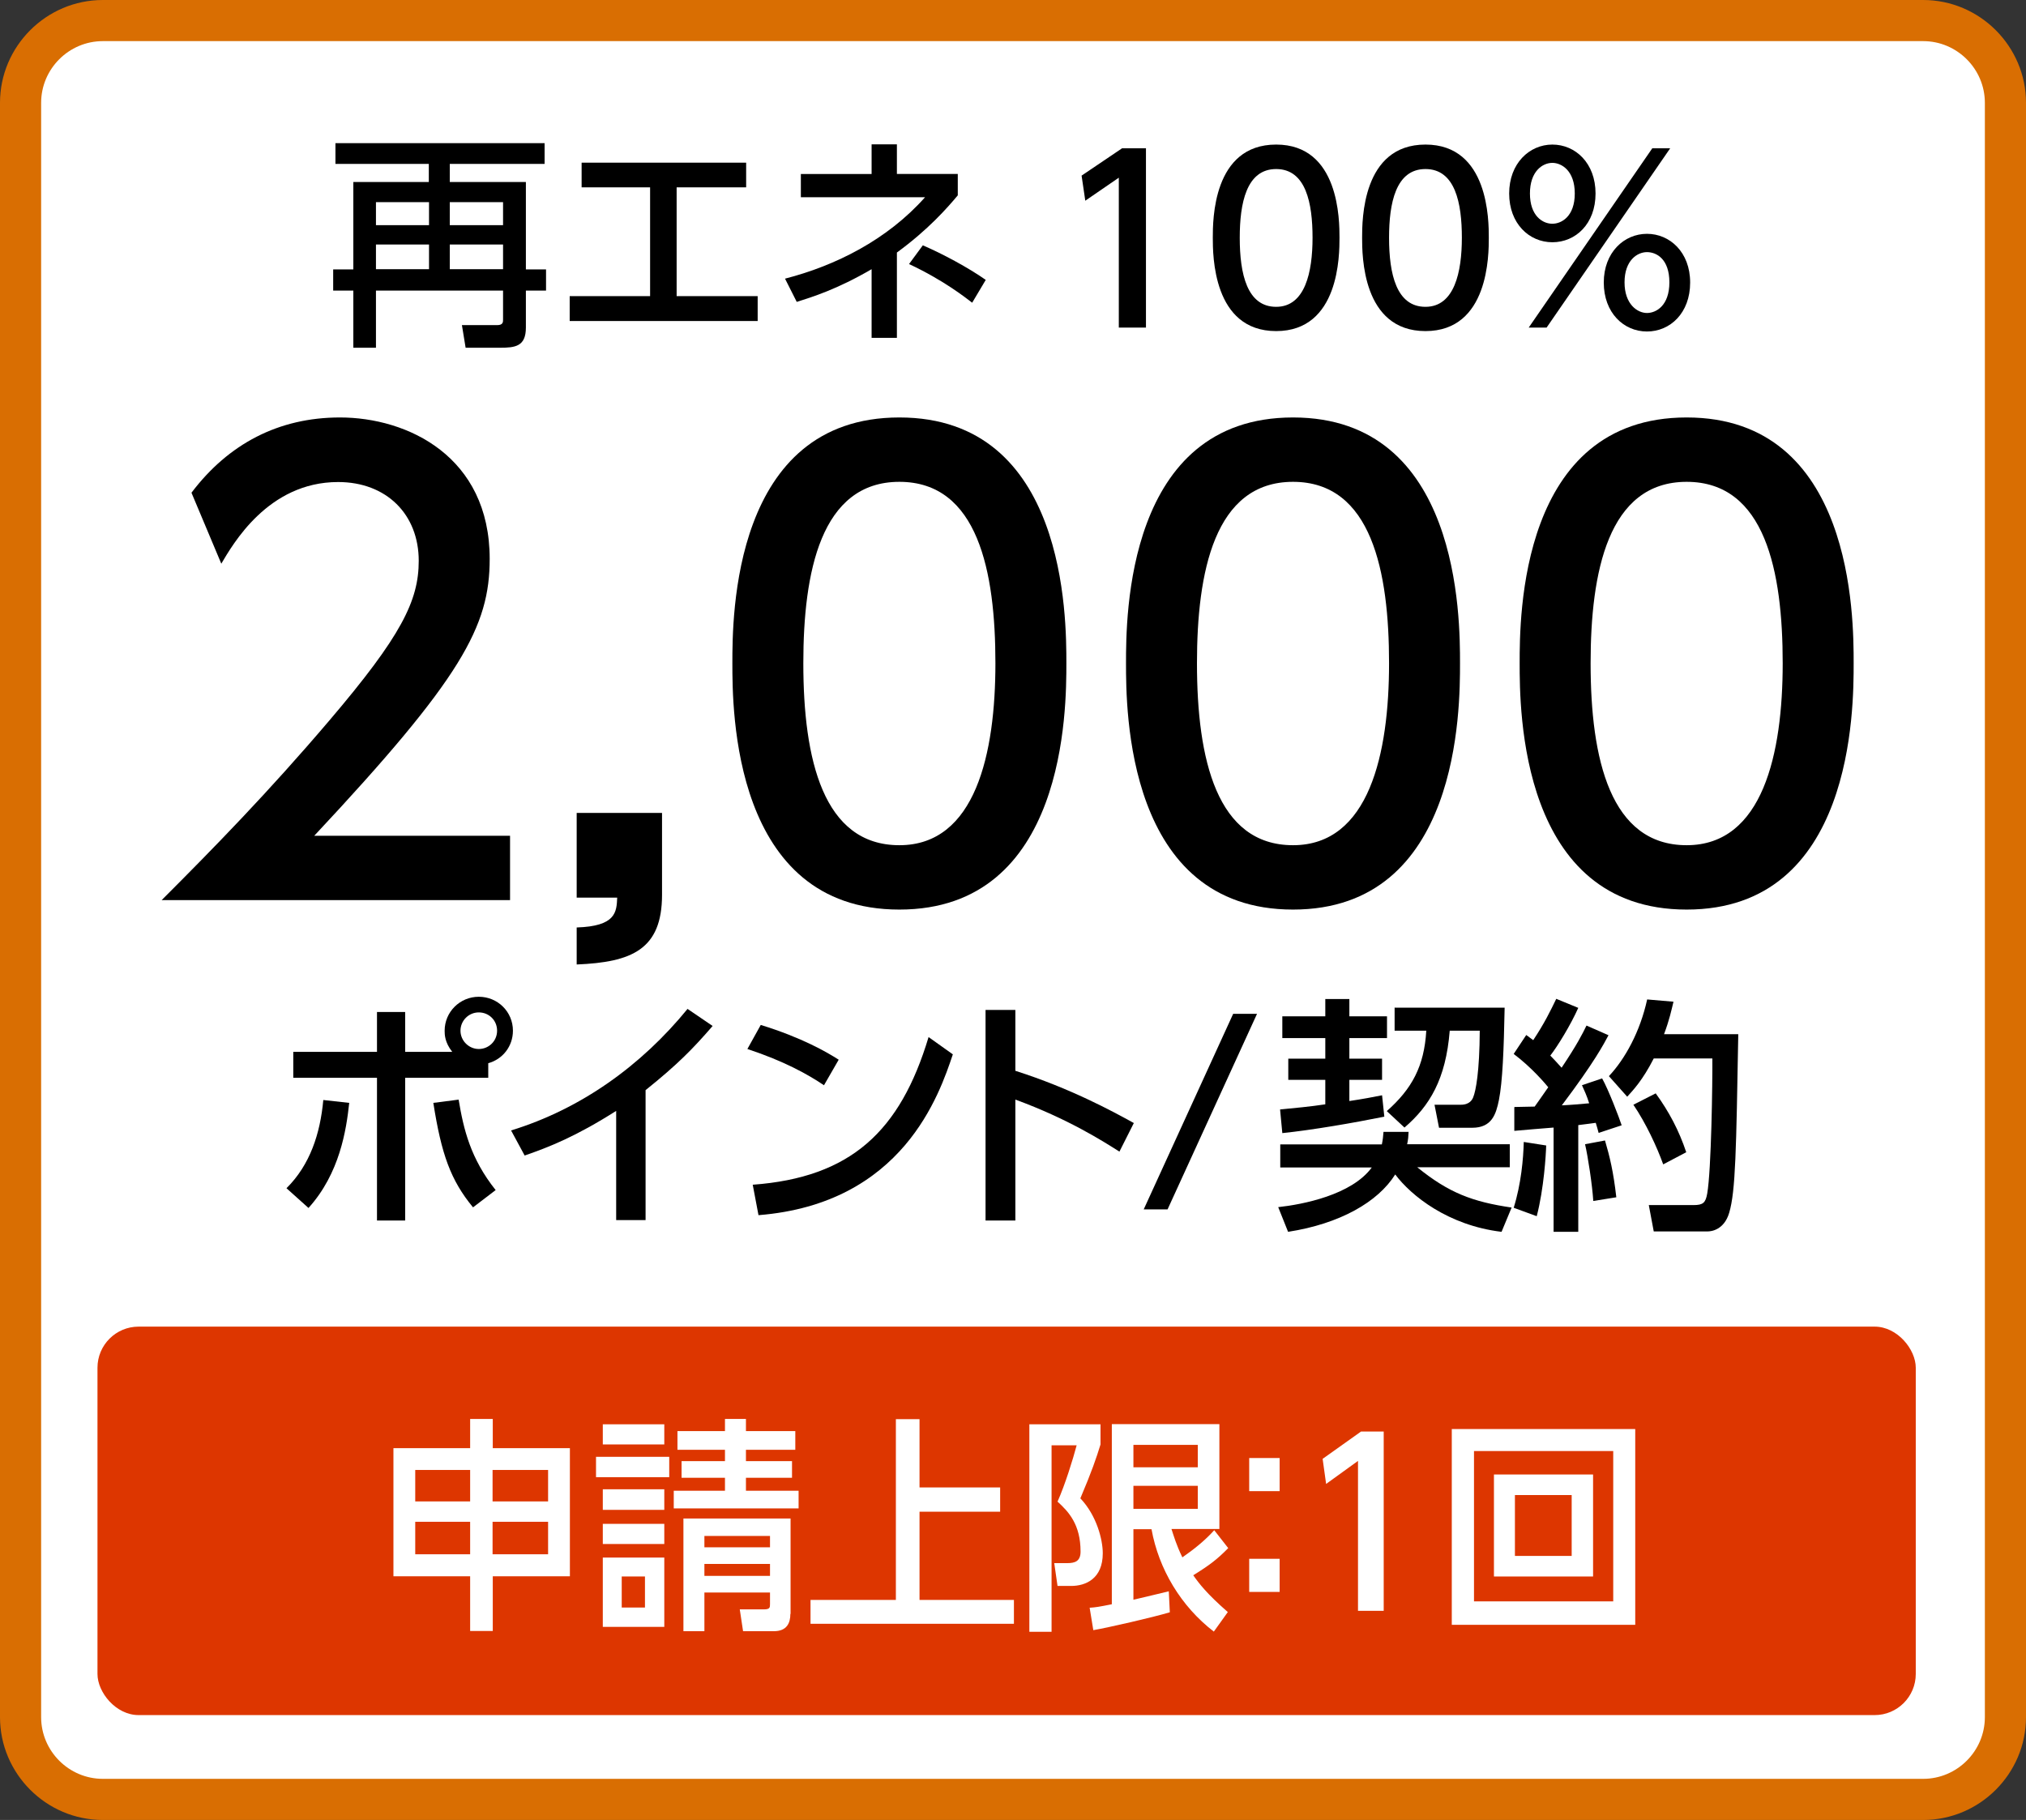
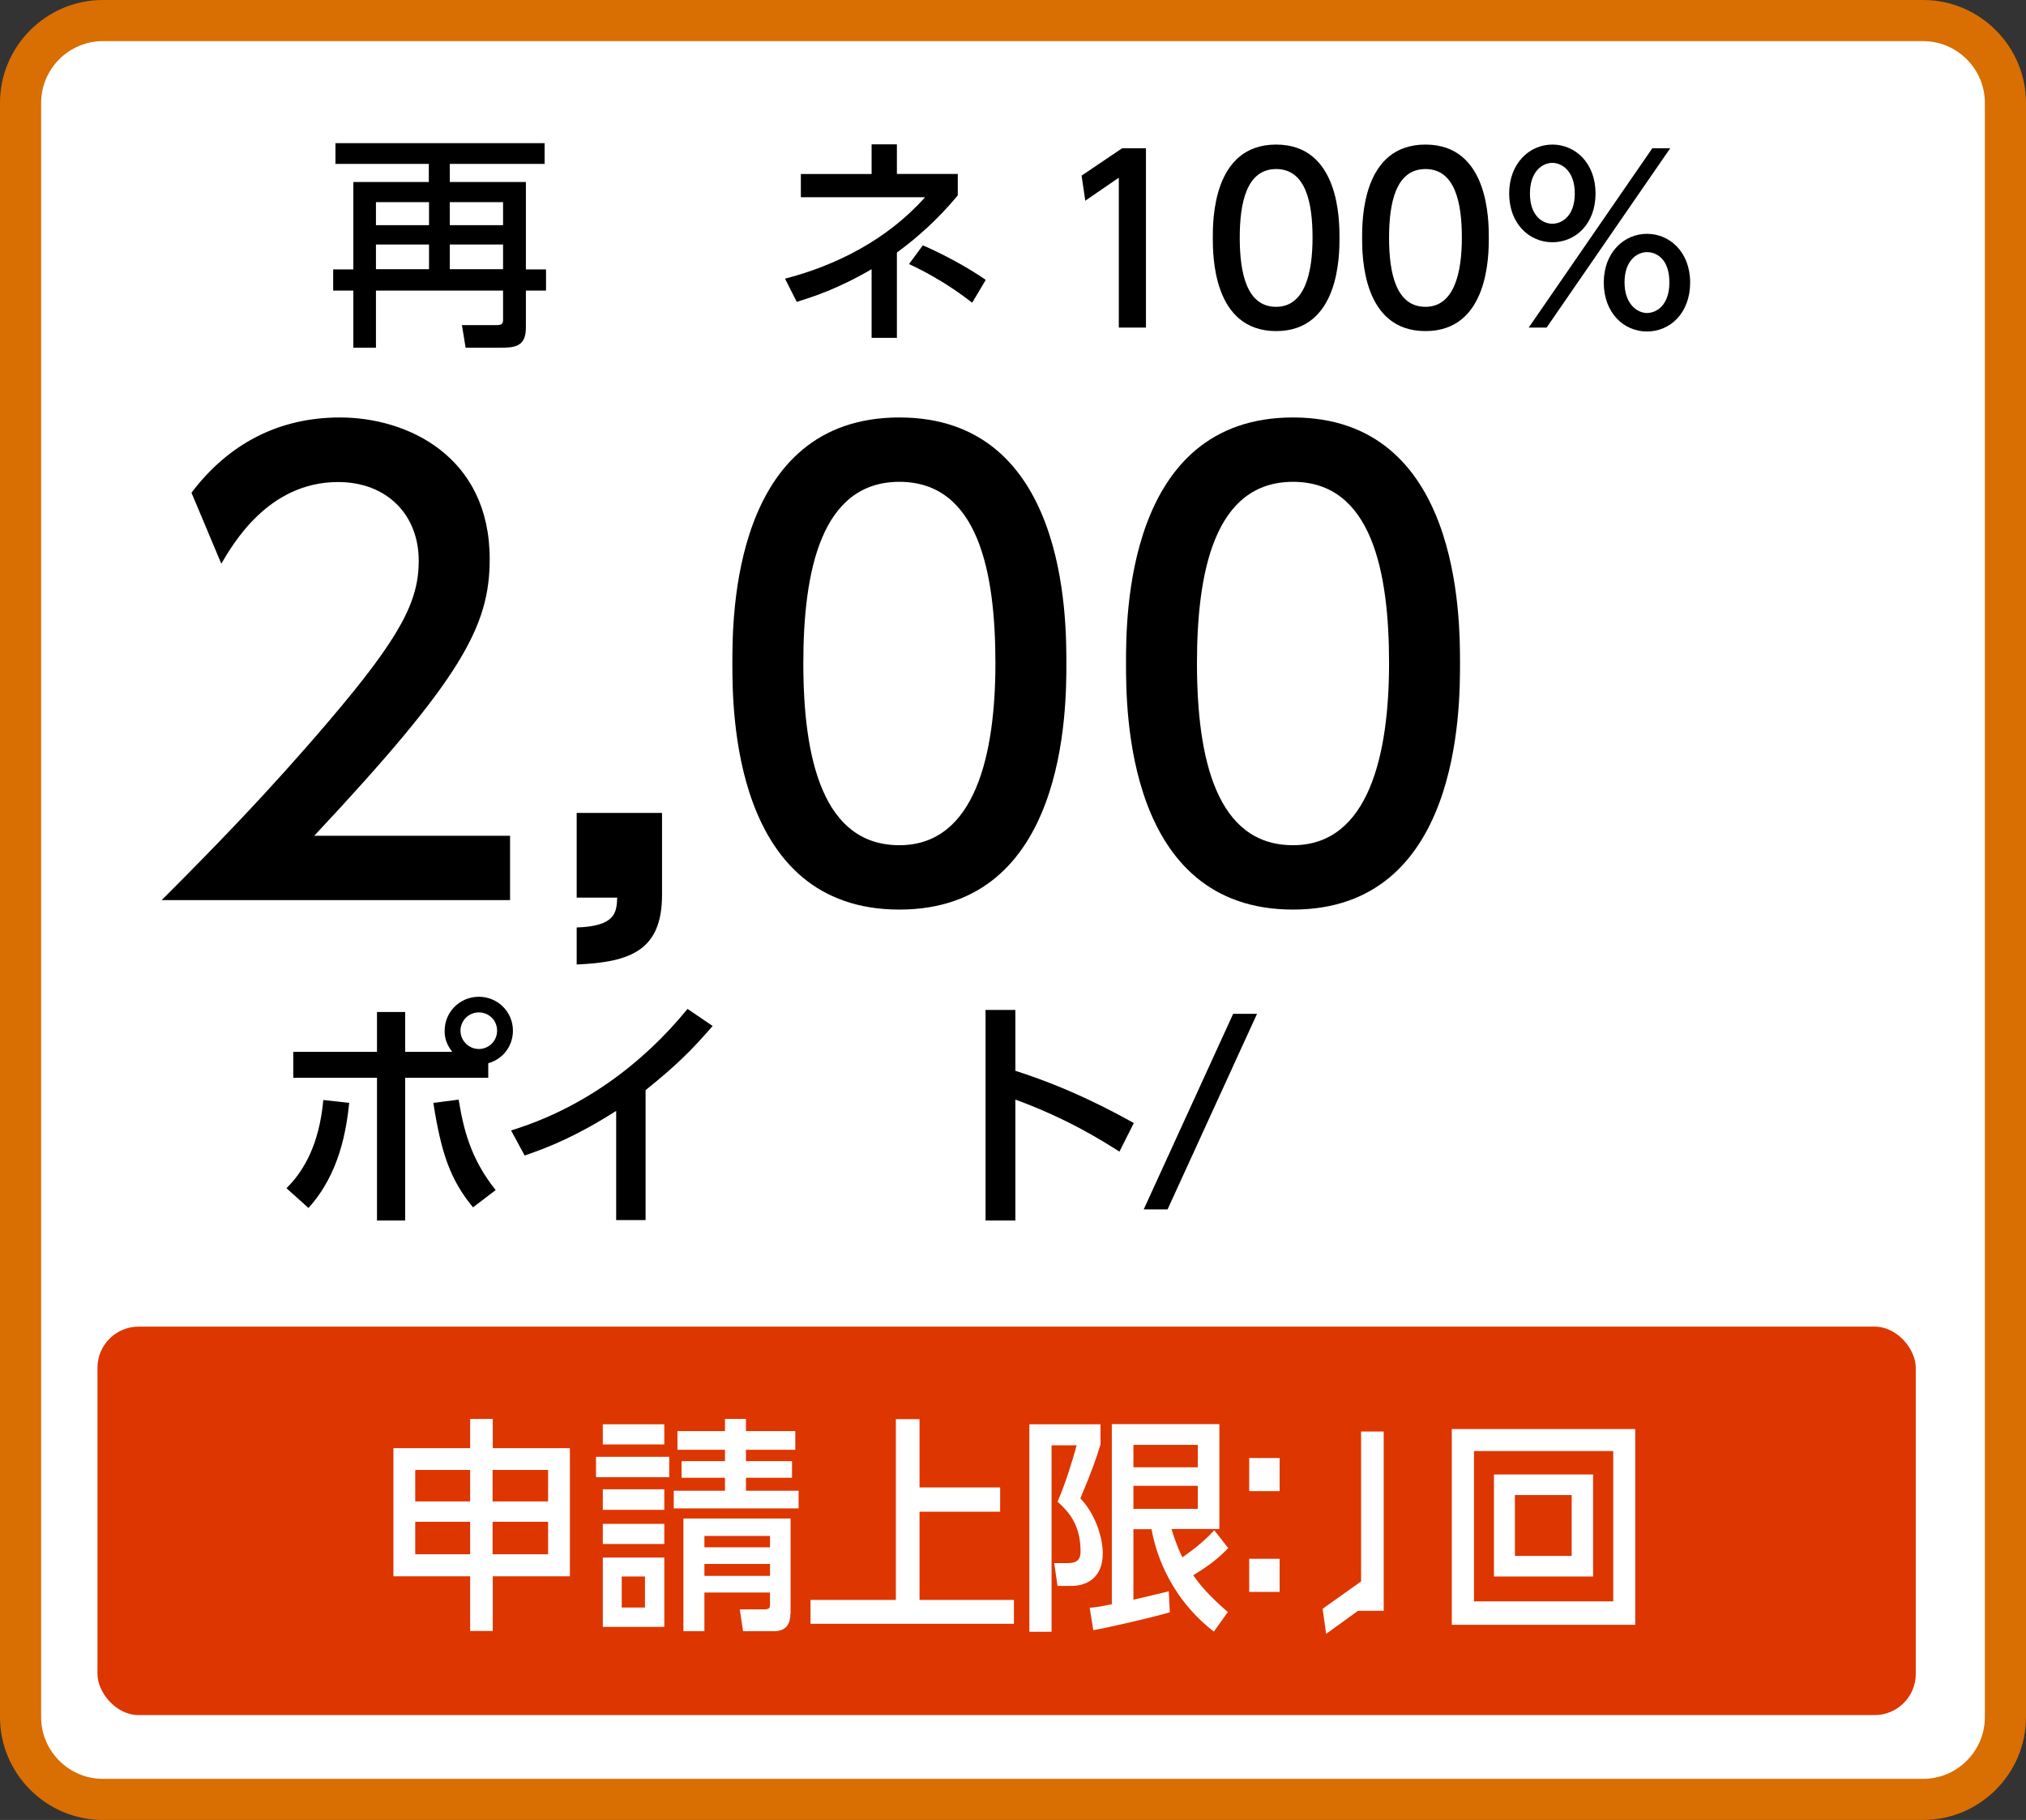
<svg xmlns="http://www.w3.org/2000/svg" id="_レイヤー_2" viewBox="0 0 98.51 88.5">
  <rect x="0" y="0" width="98.51" height="88.5" fill="#333333" stroke="none" />
  <g id="_テキスト">
    <rect x="1" y="1" width="96.5" height="86.5" rx="4" ry="4" style="fill:#fff;" />
    <path d="M93.51,2c1.65,0,3,1.35,3,3v78.5c0,1.65-1.35,3-3,3H5c-1.65,0-3-1.35-3-3V5c0-1.65,1.35-3,3-3h88.51M93.51,0H5C2.25,0,0,2.25,0,5v78.5c0,2.75,2.25,5,5,5h88.51c2.75,0,5-2.25,5-5V5c0-2.75-2.25-5-5-5h0Z" style="fill:#d96e02;" />
    <path d="M26.47,7.97h-4.6v.88h3.7v4.25h.98v1.03h-.98v1.8c0,.92-.52.98-1.27.98h-1.66l-.18-1.1h1.71c.29,0,.29-.15.29-.27v-1.41h-6.18v2.78h-1.1v-2.78h-.98v-1.03h.98v-4.25h3.67v-.88h-4.54v-1.01h10.17v1.01ZM18.28,9.83v1.12h2.58v-1.12h-2.58ZM18.28,11.89v1.2h2.58v-1.2h-2.58ZM21.87,9.83v1.12h2.59v-1.12h-2.59ZM21.87,11.89v1.2h2.59v-1.2h-2.59Z" />
-     <path d="M32.89,14.4h3.95v1.21h-9.14v-1.21h3.91v-5.29h-3.33v-1.2h8v1.2h-3.38v5.29Z" />
    <path d="M42.38,7.02h1.23v1.44h2.96v1.04c-.52.62-1.43,1.66-2.96,2.78v4.15h-1.23v-3.34c-1.68.98-2.88,1.35-3.64,1.59l-.57-1.13c2.45-.63,4.96-1.88,6.81-3.96h-6.04v-1.13h3.44v-1.44ZM47.27,14.72c-.29-.22-1.36-1.08-3.07-1.88l.67-.91c.96.41,2.22,1.09,3.06,1.68l-.66,1.11Z" />
    <path d="M54.57,7.21h1.15v8.72h-1.32v-7.29l-1.63,1.12-.18-1.22,1.97-1.33Z" />
    <path d="M58.97,11.56c0-.85,0-4.53,3.08-4.53s3.08,3.7,3.08,4.53,0,4.54-3.08,4.54-3.08-3.7-3.08-4.54ZM63.82,11.56c0-1.68-.32-3.34-1.77-3.34s-1.77,1.67-1.77,3.34c0,1.77.36,3.36,1.77,3.36s1.77-1.69,1.77-3.36Z" />
    <path d="M66.23,11.56c0-.85,0-4.53,3.08-4.53s3.08,3.7,3.08,4.53,0,4.54-3.08,4.54-3.08-3.7-3.08-4.54ZM71.08,11.56c0-1.68-.32-3.34-1.77-3.34s-1.77,1.67-1.77,3.34c0,1.77.36,3.36,1.77,3.36s1.77-1.69,1.77-3.36Z" />
    <path d="M75.48,7.03c1.12,0,2.1.9,2.1,2.38s-.97,2.37-2.1,2.37-2.1-.91-2.1-2.37.98-2.38,2.1-2.38ZM80.34,7.21h.87l-6.01,8.72h-.87l6.01-8.72ZM75.48,10.88c.45,0,1.09-.36,1.09-1.47s-.64-1.49-1.09-1.49c-.48,0-1.09.41-1.09,1.49s.61,1.47,1.09,1.47ZM80.08,11.37c1.11,0,2.1.89,2.1,2.37s-.97,2.38-2.1,2.38-2.1-.91-2.1-2.38.99-2.37,2.1-2.37ZM80.08,15.22c.45,0,1.09-.36,1.09-1.49s-.62-1.47-1.09-1.47-1.09.4-1.09,1.47.63,1.49,1.09,1.49Z" />
    <path d="M24.8,40.64v3.13H7.86c2.52-2.52,5.19-5.25,8.15-8.73,3.51-4.12,4.35-5.83,4.35-7.77,0-2.26-1.57-3.83-3.92-3.83-3.42,0-5.13,3.05-5.68,3.97l-1.45-3.45c1.8-2.38,4.24-3.66,7.22-3.66,3.28,0,7.28,1.89,7.28,6.88,0,3.28-1.36,5.8-8.53,13.46h9.51Z" />
    <path d="M32.19,39.54v3.97c0,2.67-1.48,3.28-4.15,3.39v-1.8c1.91-.06,1.94-.75,1.97-1.45h-1.97v-4.12h4.15Z" />
    <path d="M35.61,32.25c0-2.23,0-11.95,8.12-11.95s8.12,9.75,8.12,11.95,0,11.98-8.12,11.98-8.12-9.75-8.12-11.98ZM48.4,32.25c0-4.44-.84-8.82-4.67-8.82s-4.67,4.41-4.67,8.82c0,4.67.96,8.85,4.67,8.85s4.67-4.47,4.67-8.85Z" />
    <path d="M54.75,32.25c0-2.23,0-11.95,8.12-11.95s8.12,9.75,8.12,11.95,0,11.98-8.12,11.98-8.12-9.75-8.12-11.98ZM67.54,32.25c0-4.44-.84-8.82-4.67-8.82s-4.67,4.41-4.67,8.82c0,4.67.96,8.85,4.67,8.85s4.67-4.47,4.67-8.85Z" />
-     <path d="M73.89,32.25c0-2.23,0-11.95,8.12-11.95s8.12,9.75,8.12,11.95,0,11.98-8.12,11.98-8.12-9.75-8.12-11.98ZM86.68,32.25c0-4.44-.84-8.82-4.67-8.82s-4.67,4.41-4.67,8.82c0,4.67.96,8.85,4.67,8.85s4.67-4.47,4.67-8.85Z" />
    <path d="M13.93,57.78c1.15-1.14,1.64-2.66,1.79-4.29l1.26.14c-.14,1.31-.46,3.43-1.98,5.11l-1.07-.96ZM21.99,51.15c-.37-.47-.37-.85-.37-1.03,0-.91.74-1.65,1.66-1.65s1.66.73,1.66,1.65c0,.76-.5,1.39-1.2,1.58v.71h-4.04v6.94h-1.37v-6.94h-4.07v-1.26h4.07v-1.94h1.37v1.94h2.3ZM22.3,53.47c.24,1.45.58,2.87,1.8,4.4l-1.1.84c-1.09-1.32-1.54-2.59-1.93-5.08l1.24-.16ZM22.39,50.12c0,.49.41.89.89.89s.89-.38.89-.89-.4-.89-.89-.89-.89.4-.89.89Z" />
    <path d="M31.39,59.33h-1.43v-5.31c-1.97,1.25-3.24,1.75-4.45,2.17l-.66-1.22c3.39-1.04,6.33-3.15,8.58-5.91l1.22.83c-.95,1.1-1.7,1.87-3.26,3.12v6.33Z" />
-     <path d="M40.06,52.77c-.77-.52-1.93-1.17-3.72-1.76l.65-1.17c2.01.62,3.21,1.32,3.79,1.69l-.72,1.25ZM36.6,57.61c4.76-.35,7.17-2.59,8.55-7.18l1.18.84c-.65,1.93-2.42,7.26-9.45,7.82l-.28-1.48Z" />
    <path d="M54.43,56c-.79-.5-2.49-1.59-5.06-2.53v5.88h-1.45v-10.24h1.45v2.96c2.67.85,4.73,1.97,5.76,2.54l-.7,1.39Z" />
    <path d="M61.12,49.3l-4.35,9.51h-1.16l4.35-9.51h1.16Z" />
-     <path d="M68.49,55.03c-.01.24-.02.37-.07.61h4.99v1.12h-4.5c1.54,1.25,2.69,1.68,4.59,1.96l-.49,1.18c-2.6-.31-4.4-1.76-5.17-2.79-.84,1.34-2.69,2.4-5.21,2.79l-.48-1.2c1.19-.13,3.57-.59,4.55-1.93h-4.45v-1.12h4.94c.05-.25.06-.37.08-.61h1.21ZM62.24,53.95c.73-.07,1.48-.14,2.2-.25v-1.19h-1.8v-1.03h1.8v-1h-2.09v-1.06h2.09v-.84h1.17v.84h1.83v1.06h-1.83v1h1.59v1.03h-1.59v1.03c.67-.1,1.14-.19,1.59-.28l.11,1.04c-1.48.3-3.51.65-4.96.8l-.11-1.16ZM67.83,49h5.33c-.04,2.04-.1,3.6-.28,4.5-.14.68-.34,1.34-1.3,1.34h-1.61l-.22-1.12h1.28c.44,0,.56-.26.6-.36.13-.31.31-1.25.32-3.24h-1.46c-.19,2.37-.98,3.66-2.2,4.71l-.86-.8c1.22-1.08,1.82-2.18,1.92-3.91h-1.54v-1.13Z" />
-     <path d="M73.64,53.83c.36-.01.63-.01.98-.02.14-.2.33-.46.66-.94-.13-.16-.8-.96-1.68-1.62l.61-.92c.11.07.22.17.34.25.55-.83.84-1.43,1.12-2.01l1.07.44c-.37.83-1,1.86-1.36,2.32.08.08.3.31.55.59.76-1.14,1-1.62,1.21-2.05l1.07.47c-.23.43-.68,1.3-2.27,3.41.44-.02.9-.06,1.33-.1-.12-.38-.22-.59-.35-.88l.98-.33c.31.55.83,1.91.95,2.28l-1.12.37c-.05-.19-.07-.26-.14-.49-.26.04-.56.07-.85.11v5.19h-1.2v-5.07c-.26.02-1.61.13-1.91.16v-1.14ZM75.18,55.7c-.01.42-.11,2.11-.46,3.44l-1.12-.41c.36-1.15.47-2.38.49-3.2l1.08.17ZM78.04,55.46c.23.78.41,1.52.55,2.76l-1.12.18c-.05-.79-.26-2.16-.4-2.76l.96-.18ZM81.37,48.71c-.1.41-.2.89-.46,1.58h3.61c-.1,5.64-.13,7.63-.44,8.68-.25.85-.89.91-1.04.91h-2.63l-.24-1.28h2.17c.47,0,.59-.11.67-.56.2-1.13.26-5.43.25-6.57h-2.85c-.54,1.06-1,1.54-1.29,1.86l-.89-1c.79-.84,1.52-2.17,1.86-3.73l1.28.11ZM80.5,53.16c.65.89,1.14,1.82,1.49,2.87l-1.12.59c-.31-.86-.84-2-1.45-2.9l1.08-.55Z" />
    <rect x="4.74" y="64.51" width="88.41" height="18.89" rx="2" ry="2" style="fill:#dd3600;" />
    <path d="M22.86,79.31v-2.66h-3.73v-6.23h3.73v-1.42h1.1v1.42h3.75v6.23h-3.75v2.66h-1.1ZM20.19,71.48v1.53h2.67v-1.53h-2.67ZM20.19,74v1.58h2.67v-1.58h-2.67ZM26.65,71.48h-2.7v1.53h2.7v-1.53ZM26.65,74h-2.7v1.58h2.7v-1.58Z" style="fill:#fff;" />
    <path d="M32.54,70.84v.99h-3.56v-.99h3.56ZM32.3,69.26v.98h-2.99v-.98h2.99ZM32.3,72.42v1h-2.99v-1h2.99ZM32.3,74.1v.98h-2.99v-.98h2.99ZM32.3,75.74v3.37h-2.99v-3.37h2.99ZM31.36,76.66h-1.13v1.51h1.13v-1.51ZM38.83,72.49v.86h-6.07v-.86h2.49v-.63h-2.11v-.81h2.11v-.55h-2.31v-.91h2.31v-.59h1.02v.59h2.4v.91h-2.4v.55h2.24v.81h-2.24v.63h2.56ZM38.43,78.48c0,.44-.17.84-.8.84h-1.5l-.16-1.06h1.16c.31,0,.31-.09.31-.27v-.55h-3.19v1.88h-1.02v-5.48h5.21v4.64ZM37.44,74.69h-3.19v.55h3.19v-.55ZM37.44,76.05h-3.19v.58h3.19v-.58Z" style="fill:#fff;" />
    <path d="M44.71,69.01v3.32h3.92v1.18h-3.92v4.29h4.59v1.16h-9.89v-1.16h4.15v-8.79h1.15Z" style="fill:#fff;" />
    <path d="M50.05,69.26h3.46v.98c-.2.65-.42,1.3-.98,2.62.8.84,1.09,2.02,1.09,2.67,0,1.24-.83,1.59-1.54,1.59h-.66l-.16-1.11h.64c.38,0,.64-.1.64-.56,0-1.32-.58-1.94-1.12-2.43.37-.83.75-2.06.93-2.74h-1.22v9.07h-1.08v-10.09ZM52.98,78.18c.3-.02.43-.04,1.08-.17v-8.76h5.23v5.1h-2.33c.12.36.23.76.53,1.38.56-.39,1.09-.81,1.55-1.32l.68.87c-.54.55-.91.83-1.7,1.32.28.4.65.89,1.68,1.79l-.68.95c-1.6-1.23-2.68-3.04-3.03-4.98h-.88v3.43c.15-.03,1.68-.4,1.72-.41l.05,1.02c-.83.25-3.02.75-3.72.87l-.18-1.1ZM55.11,70.26v1.09h3.13v-1.09h-3.13ZM55.11,72.25v1.12h3.13v-1.12h-3.13Z" style="fill:#fff;" />
    <path d="M62.22,70.9v1.61h-1.48v-1.61h1.48ZM62.22,75.8v1.61h-1.48v-1.61h1.48Z" style="fill:#fff;" />
-     <path d="M66.18,69.61h1.1v8.72h-1.25v-7.29l-1.55,1.12-.17-1.22,1.87-1.33Z" style="fill:#fff;" />
+     <path d="M66.18,69.61h1.1v8.72h-1.25l-1.55,1.12-.17-1.22,1.87-1.33Z" style="fill:#fff;" />
    <path d="M79.51,69.49v9.52h-8.92v-9.52h8.92ZM71.67,70.56v7.31h6.77v-7.31h-6.77ZM77.46,71.7v4.96h-4.82v-4.96h4.82ZM73.66,72.7v2.96h2.76v-2.96h-2.76Z" style="fill:#fff;" />
  </g>
</svg>